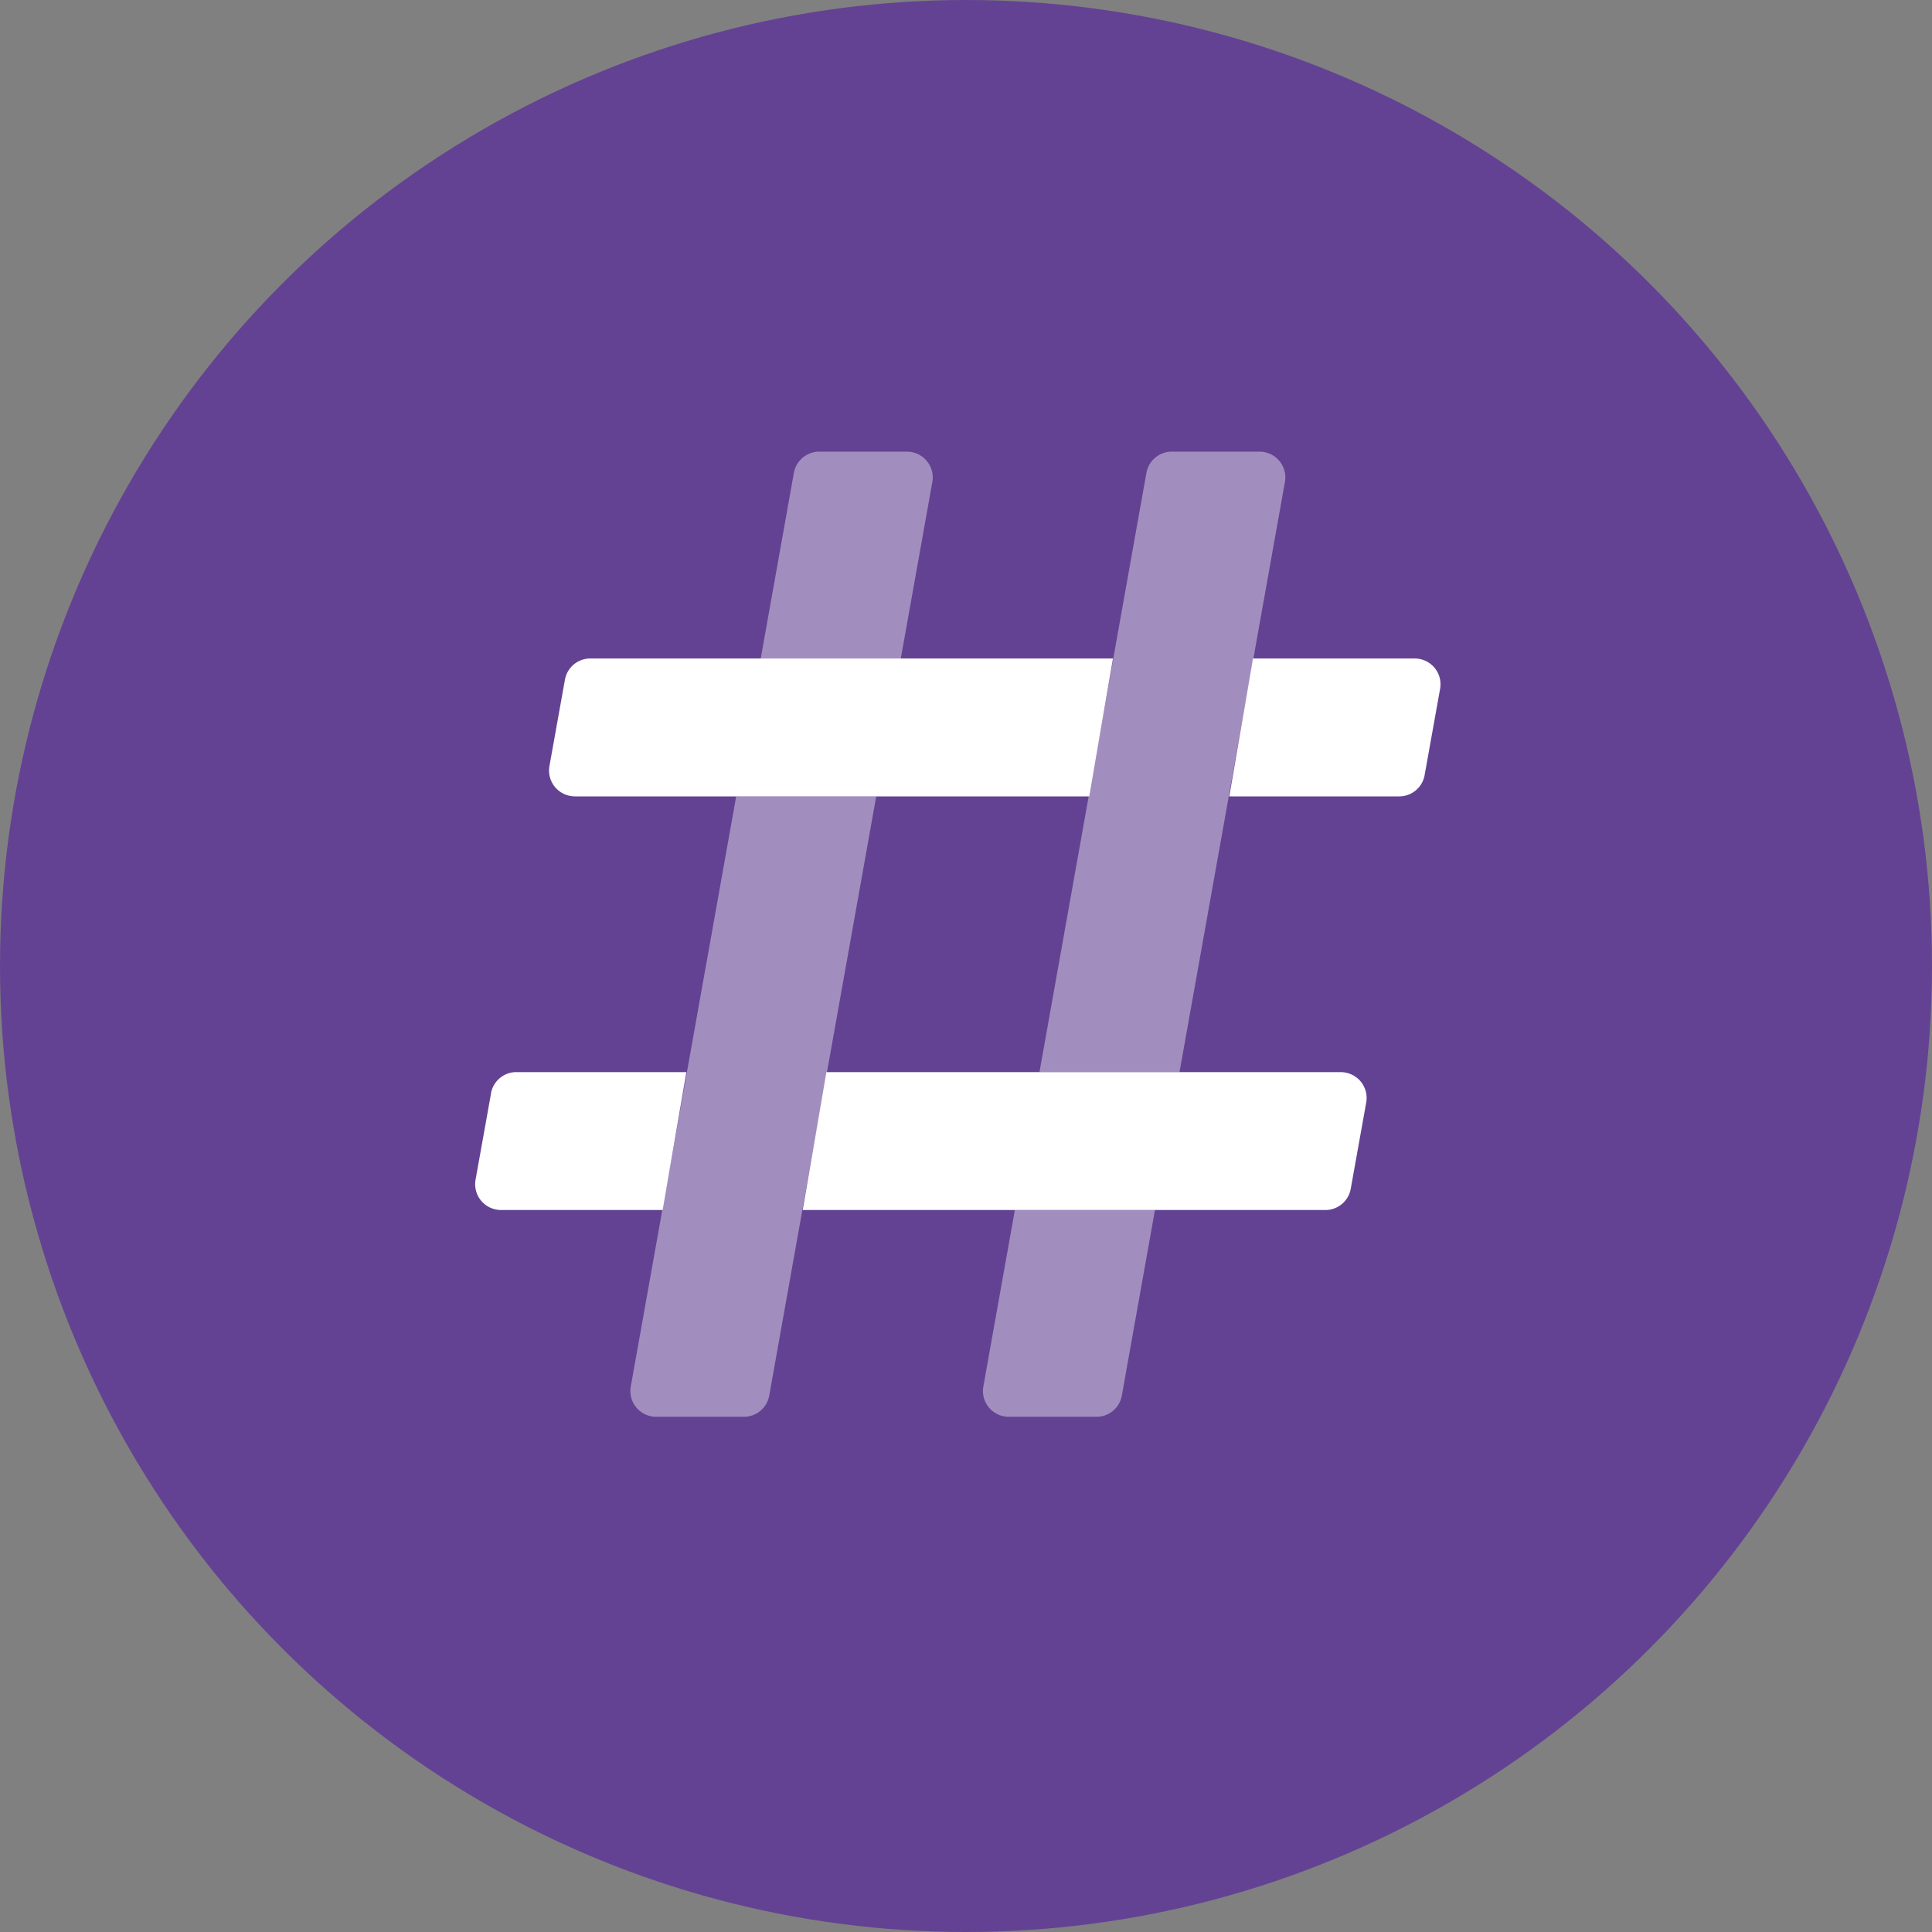
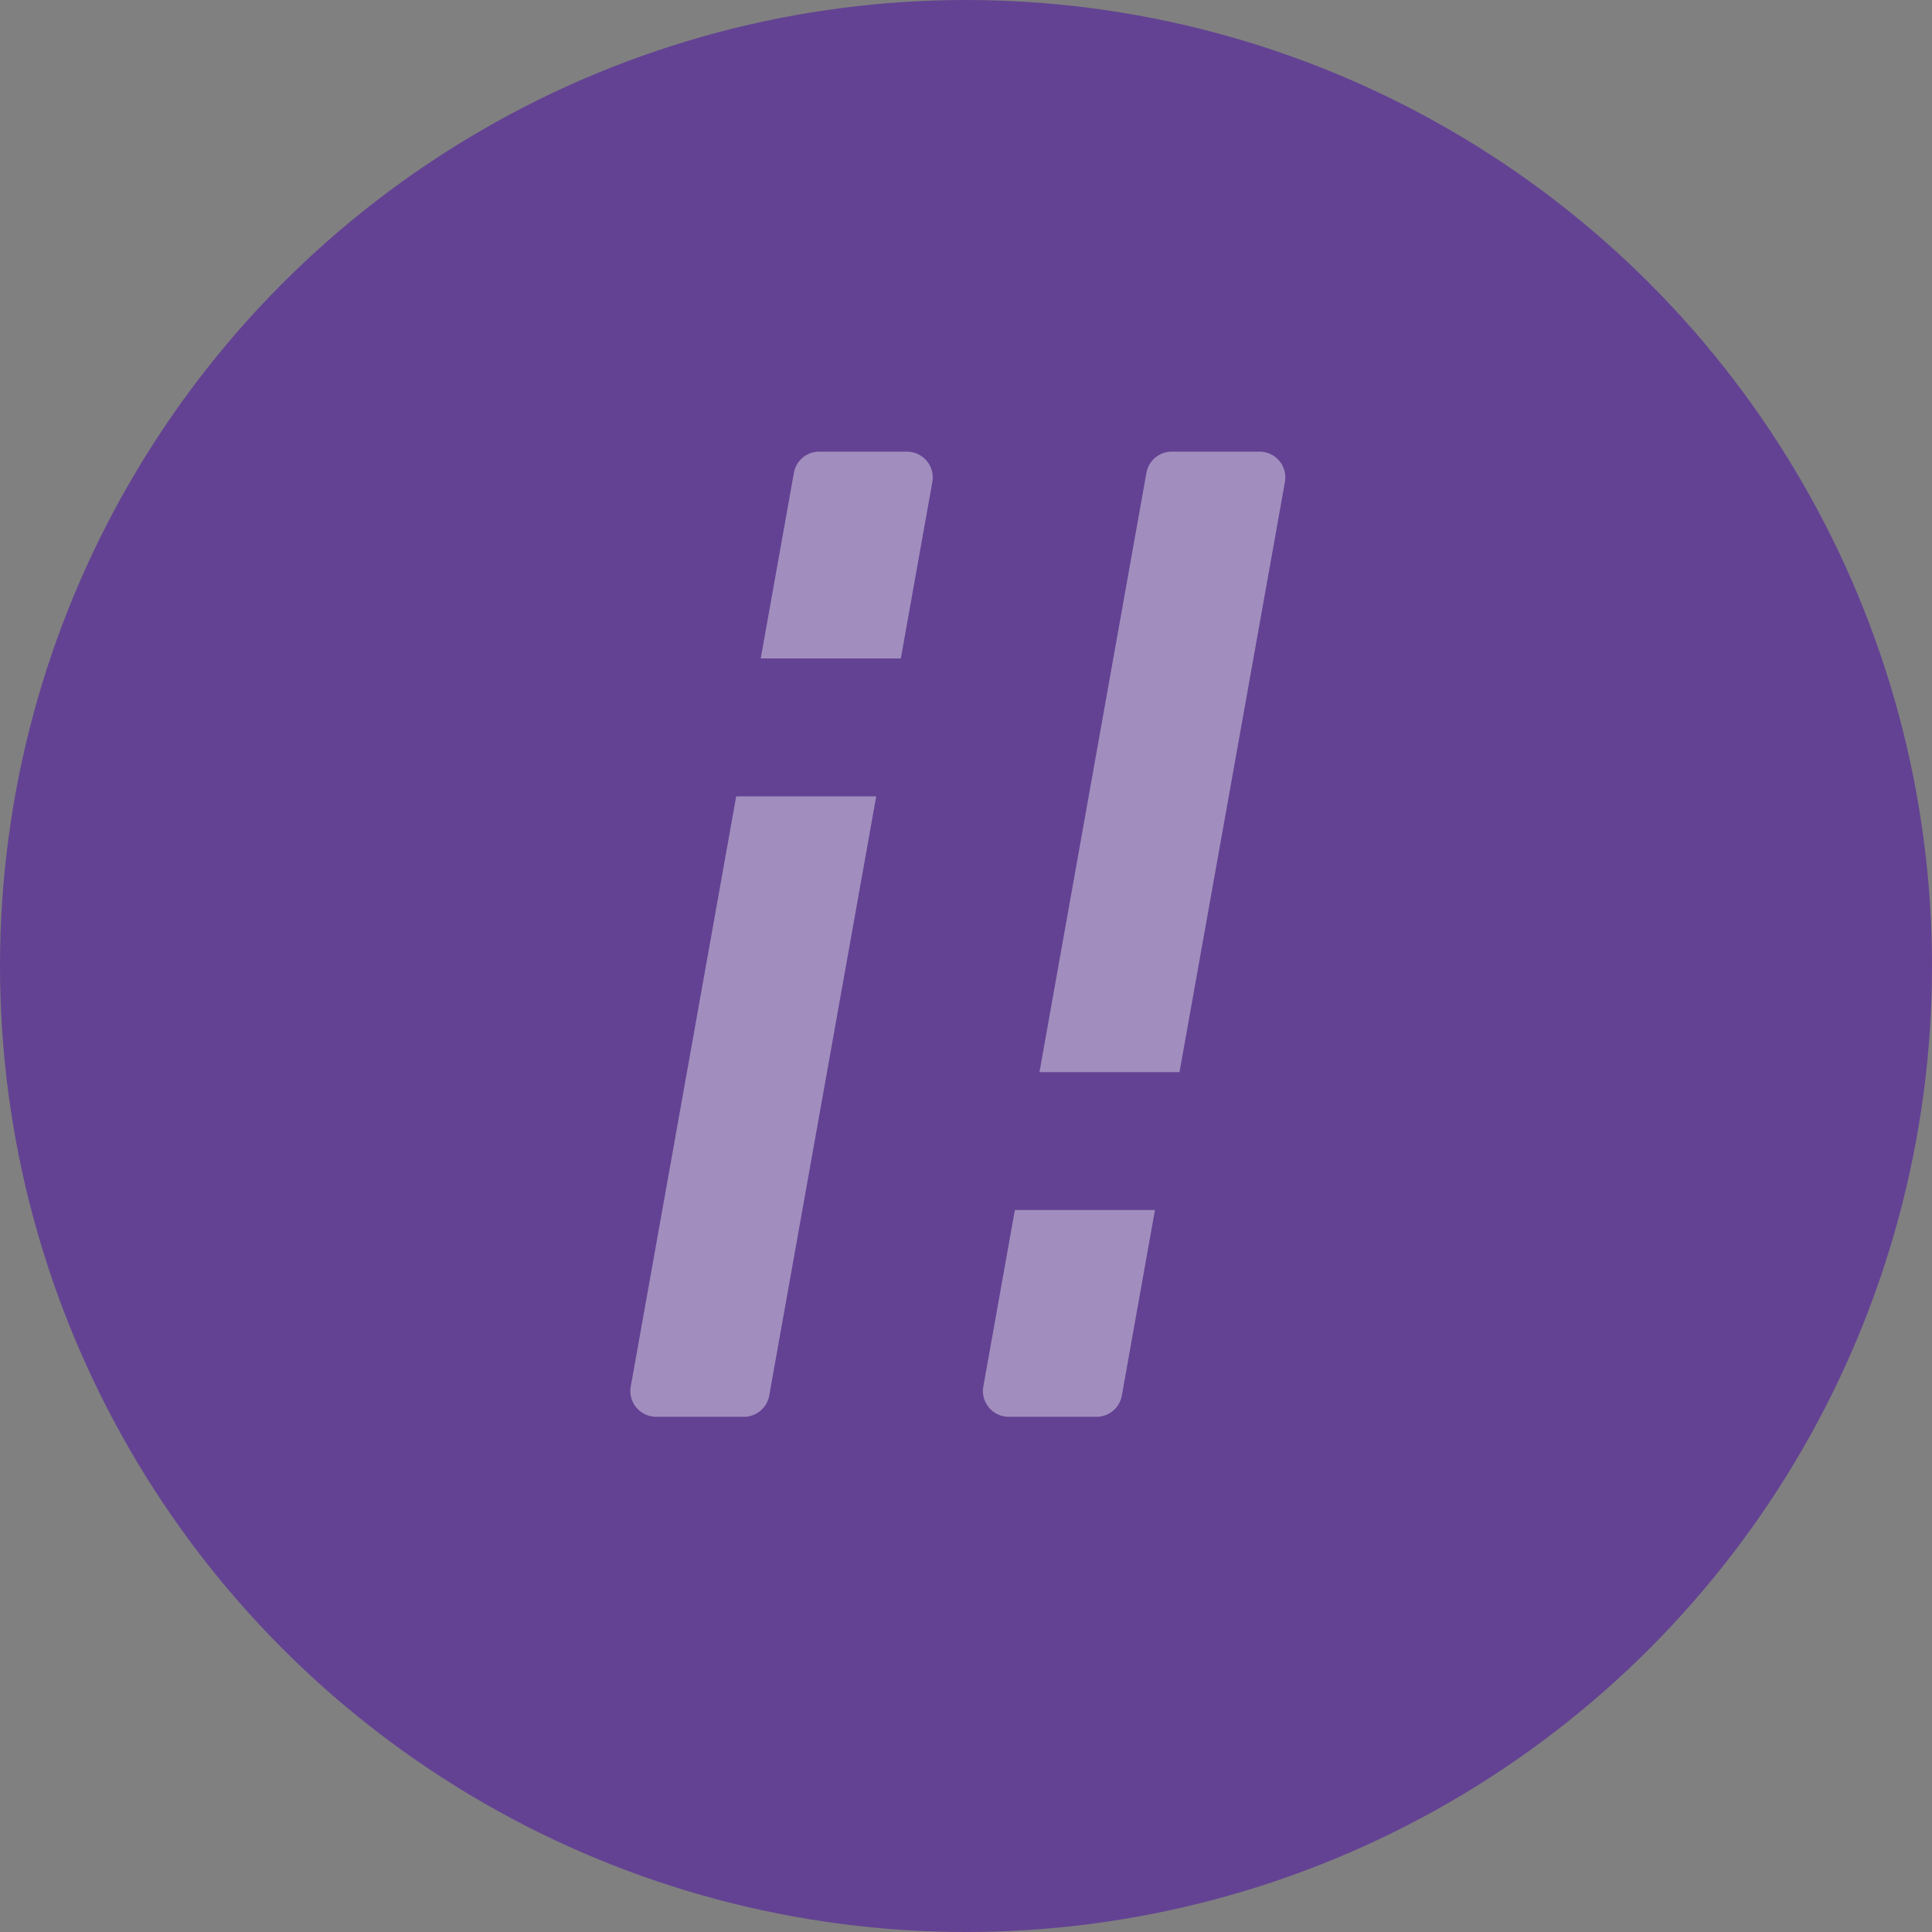
<svg xmlns="http://www.w3.org/2000/svg" width="75" height="75" viewBox="0 0 75 75">
  <rect x="0" y="0" width="75" height="75" fill="#808080" stroke="none" />
  <defs>
    <style>.a{fill:#634293;}.b,.c{fill:#fff;}.b{opacity:0.4;}</style>
  </defs>
  <g transform="translate(-986 -1649)">
    <circle class="a" cx="37.5" cy="37.5" r="37.5" transform="translate(986 1649)" />
    <g transform="translate(1004.448 1634.533)">
      <path class="b" d="M82.912,32.016A.962.962,0,0,0,82.736,32h-3.4a1,1,0,0,0-.988.827l-1.286,7.2H82.5l1.223-6.849A1,1,0,0,0,82.912,32.016ZM72.017,68.287a1,1,0,0,0,.811,1.164.962.962,0,0,0,.176.016h3.4a1,1,0,0,0,.988-.827l4.153-23.259H76.109Zm13.687,0a1,1,0,0,0,.811,1.164.962.962,0,0,0,.176.016h3.4a1,1,0,0,0,.989-.827l1.285-7.2H86.927ZM96.6,32.016A.962.962,0,0,0,96.422,32h-3.4a1,1,0,0,0-.989.827L87.882,56.086h5.436L97.41,33.18A1,1,0,0,0,96.6,32.016Z" transform="translate(-65.978 0)" />
-       <path class="c" d="M3.7,133.337a.963.963,0,0,0,.176.016H23.837l.92-5.353H4.47a1,1,0,0,0-.988.827l-.6,3.345A1,1,0,0,0,3.7,133.337ZM.614,144.885l-.6,3.345a1,1,0,0,0,.811,1.164A.964.964,0,0,0,1,149.41H7.277l.92-5.353H1.6a1,1,0,0,0-.989.827Zm36.027-16.869a.962.962,0,0,0-.176-.016H30.193l-.92,5.353h6.594a1,1,0,0,0,.989-.827l.6-3.345A1,1,0,0,0,36.642,128.016Zm-2.868,16.058a.961.961,0,0,0-.176-.016H13.633l-.92,5.353H33a1,1,0,0,0,.988-.827l.6-3.345a1,1,0,0,0-.811-1.164Z" transform="translate(0 -87.971)" />
    </g>
  </g>
</svg>